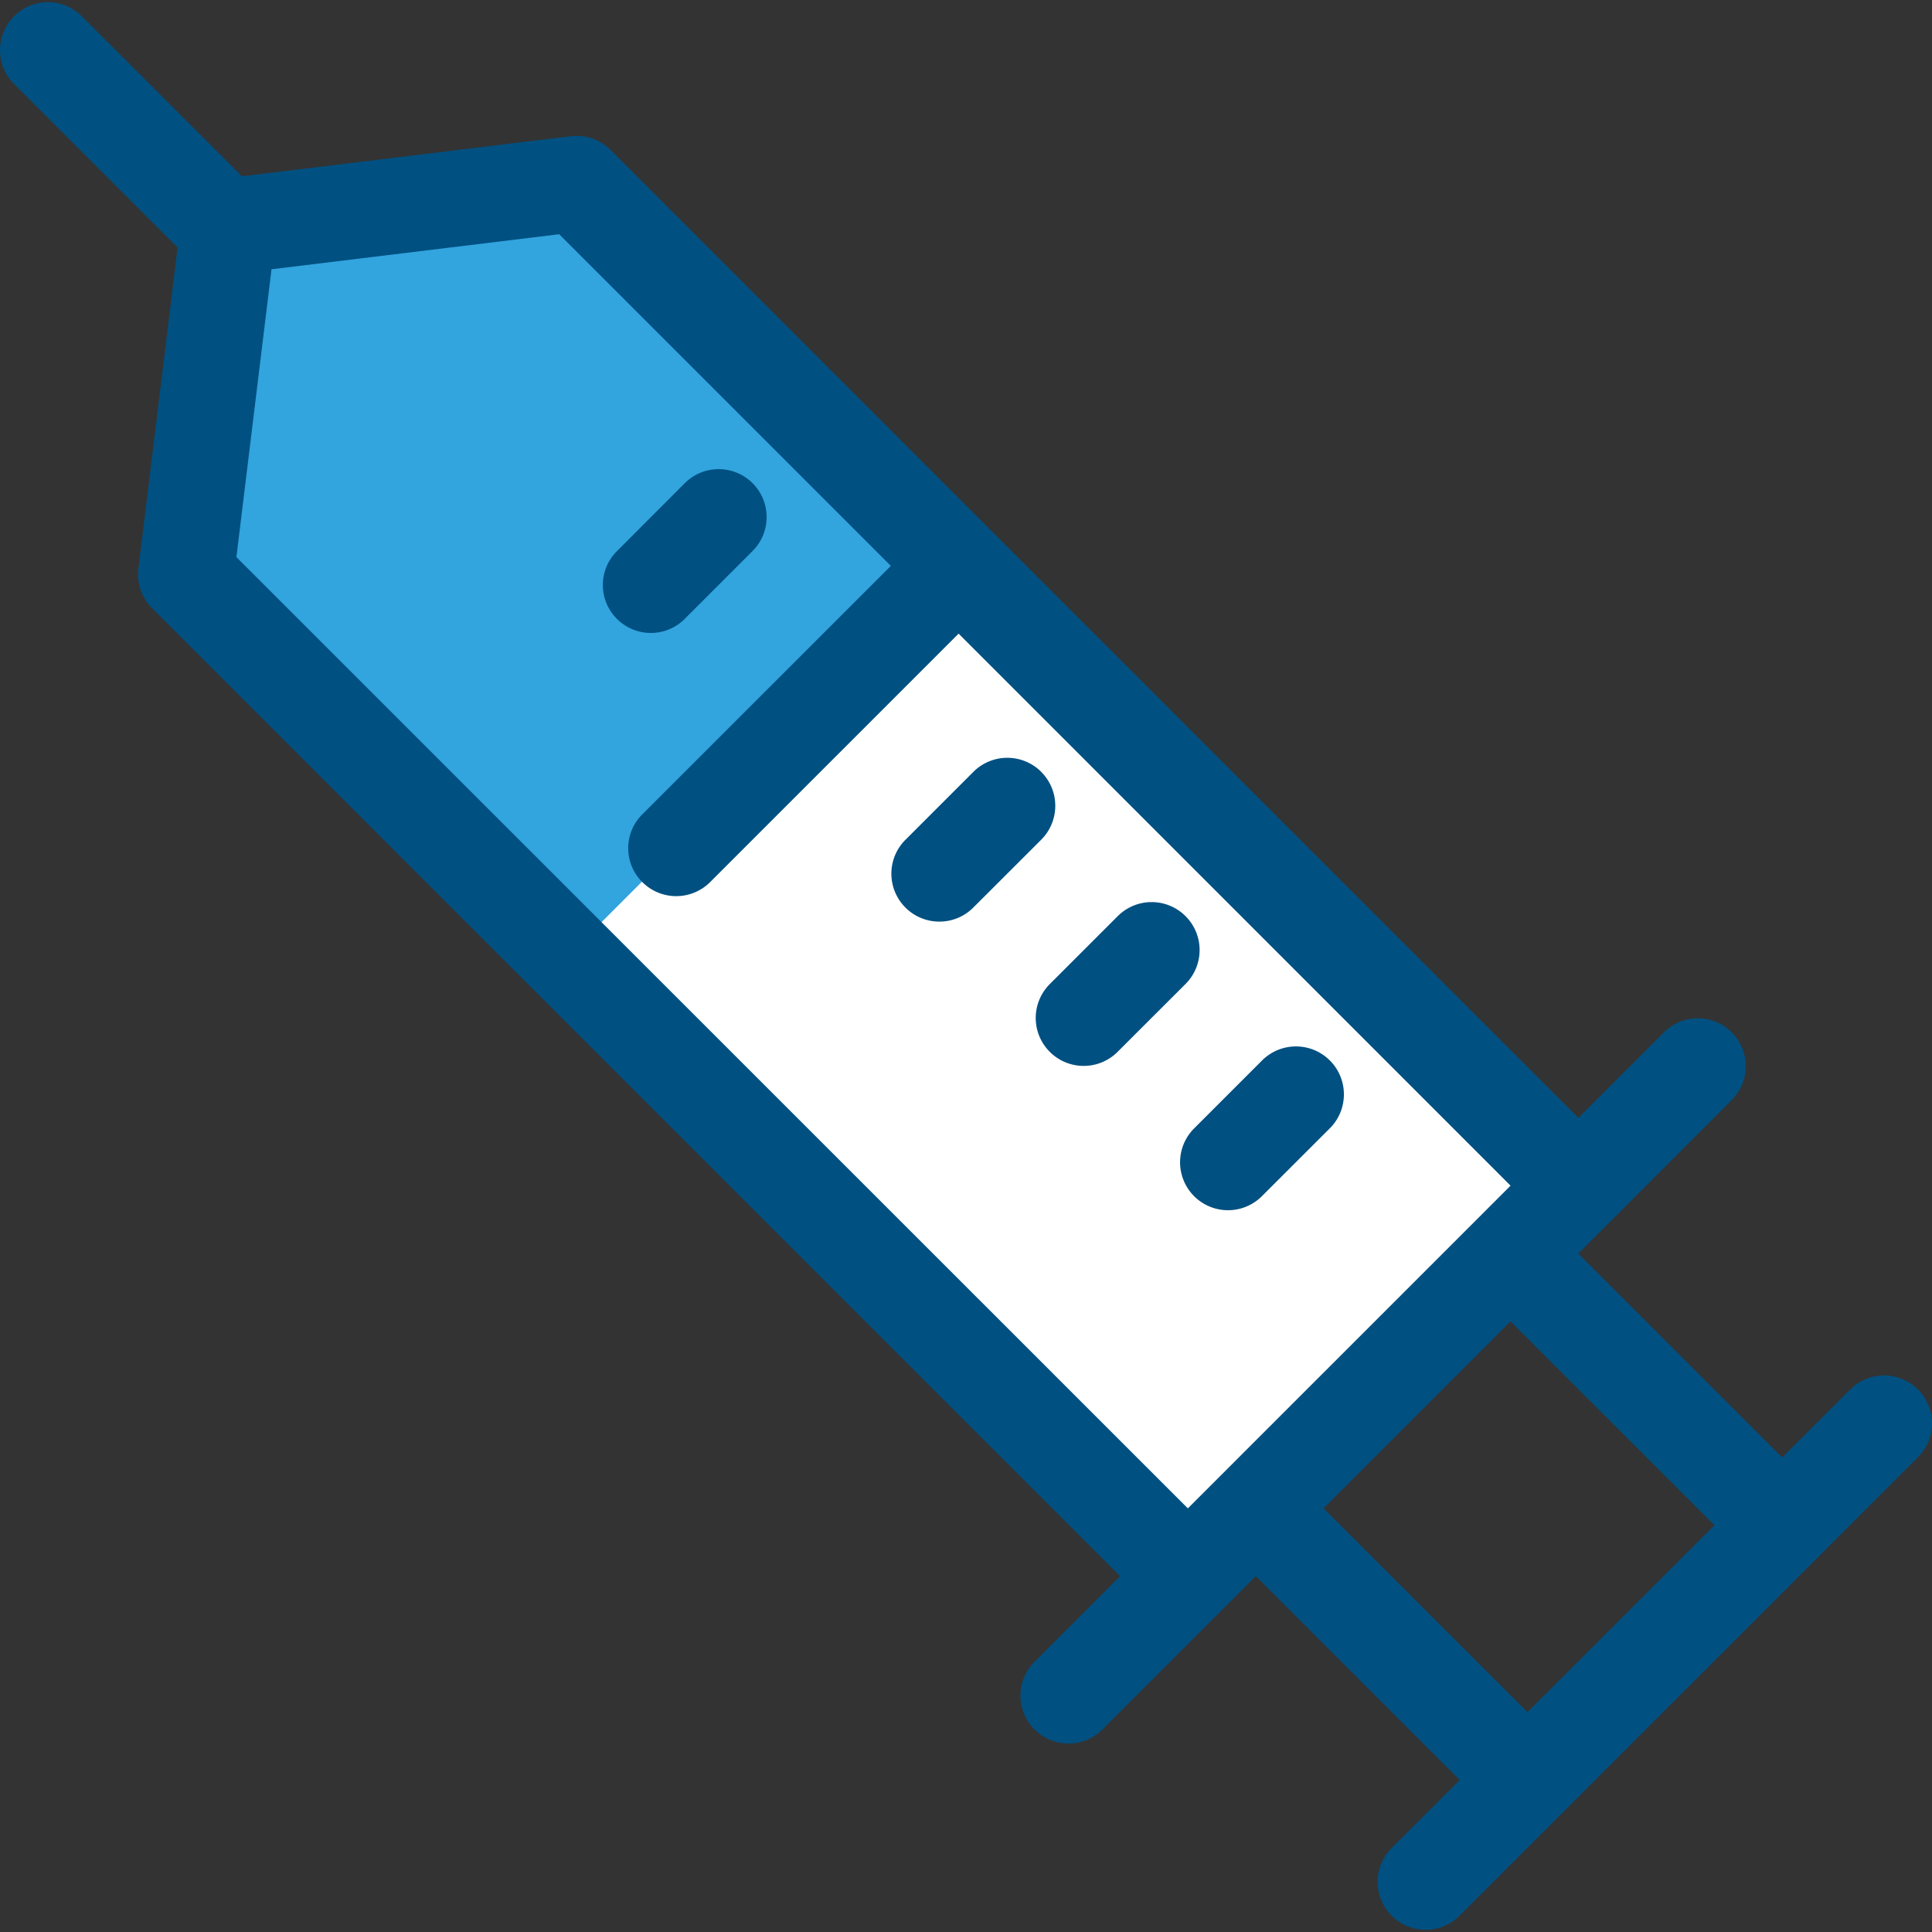
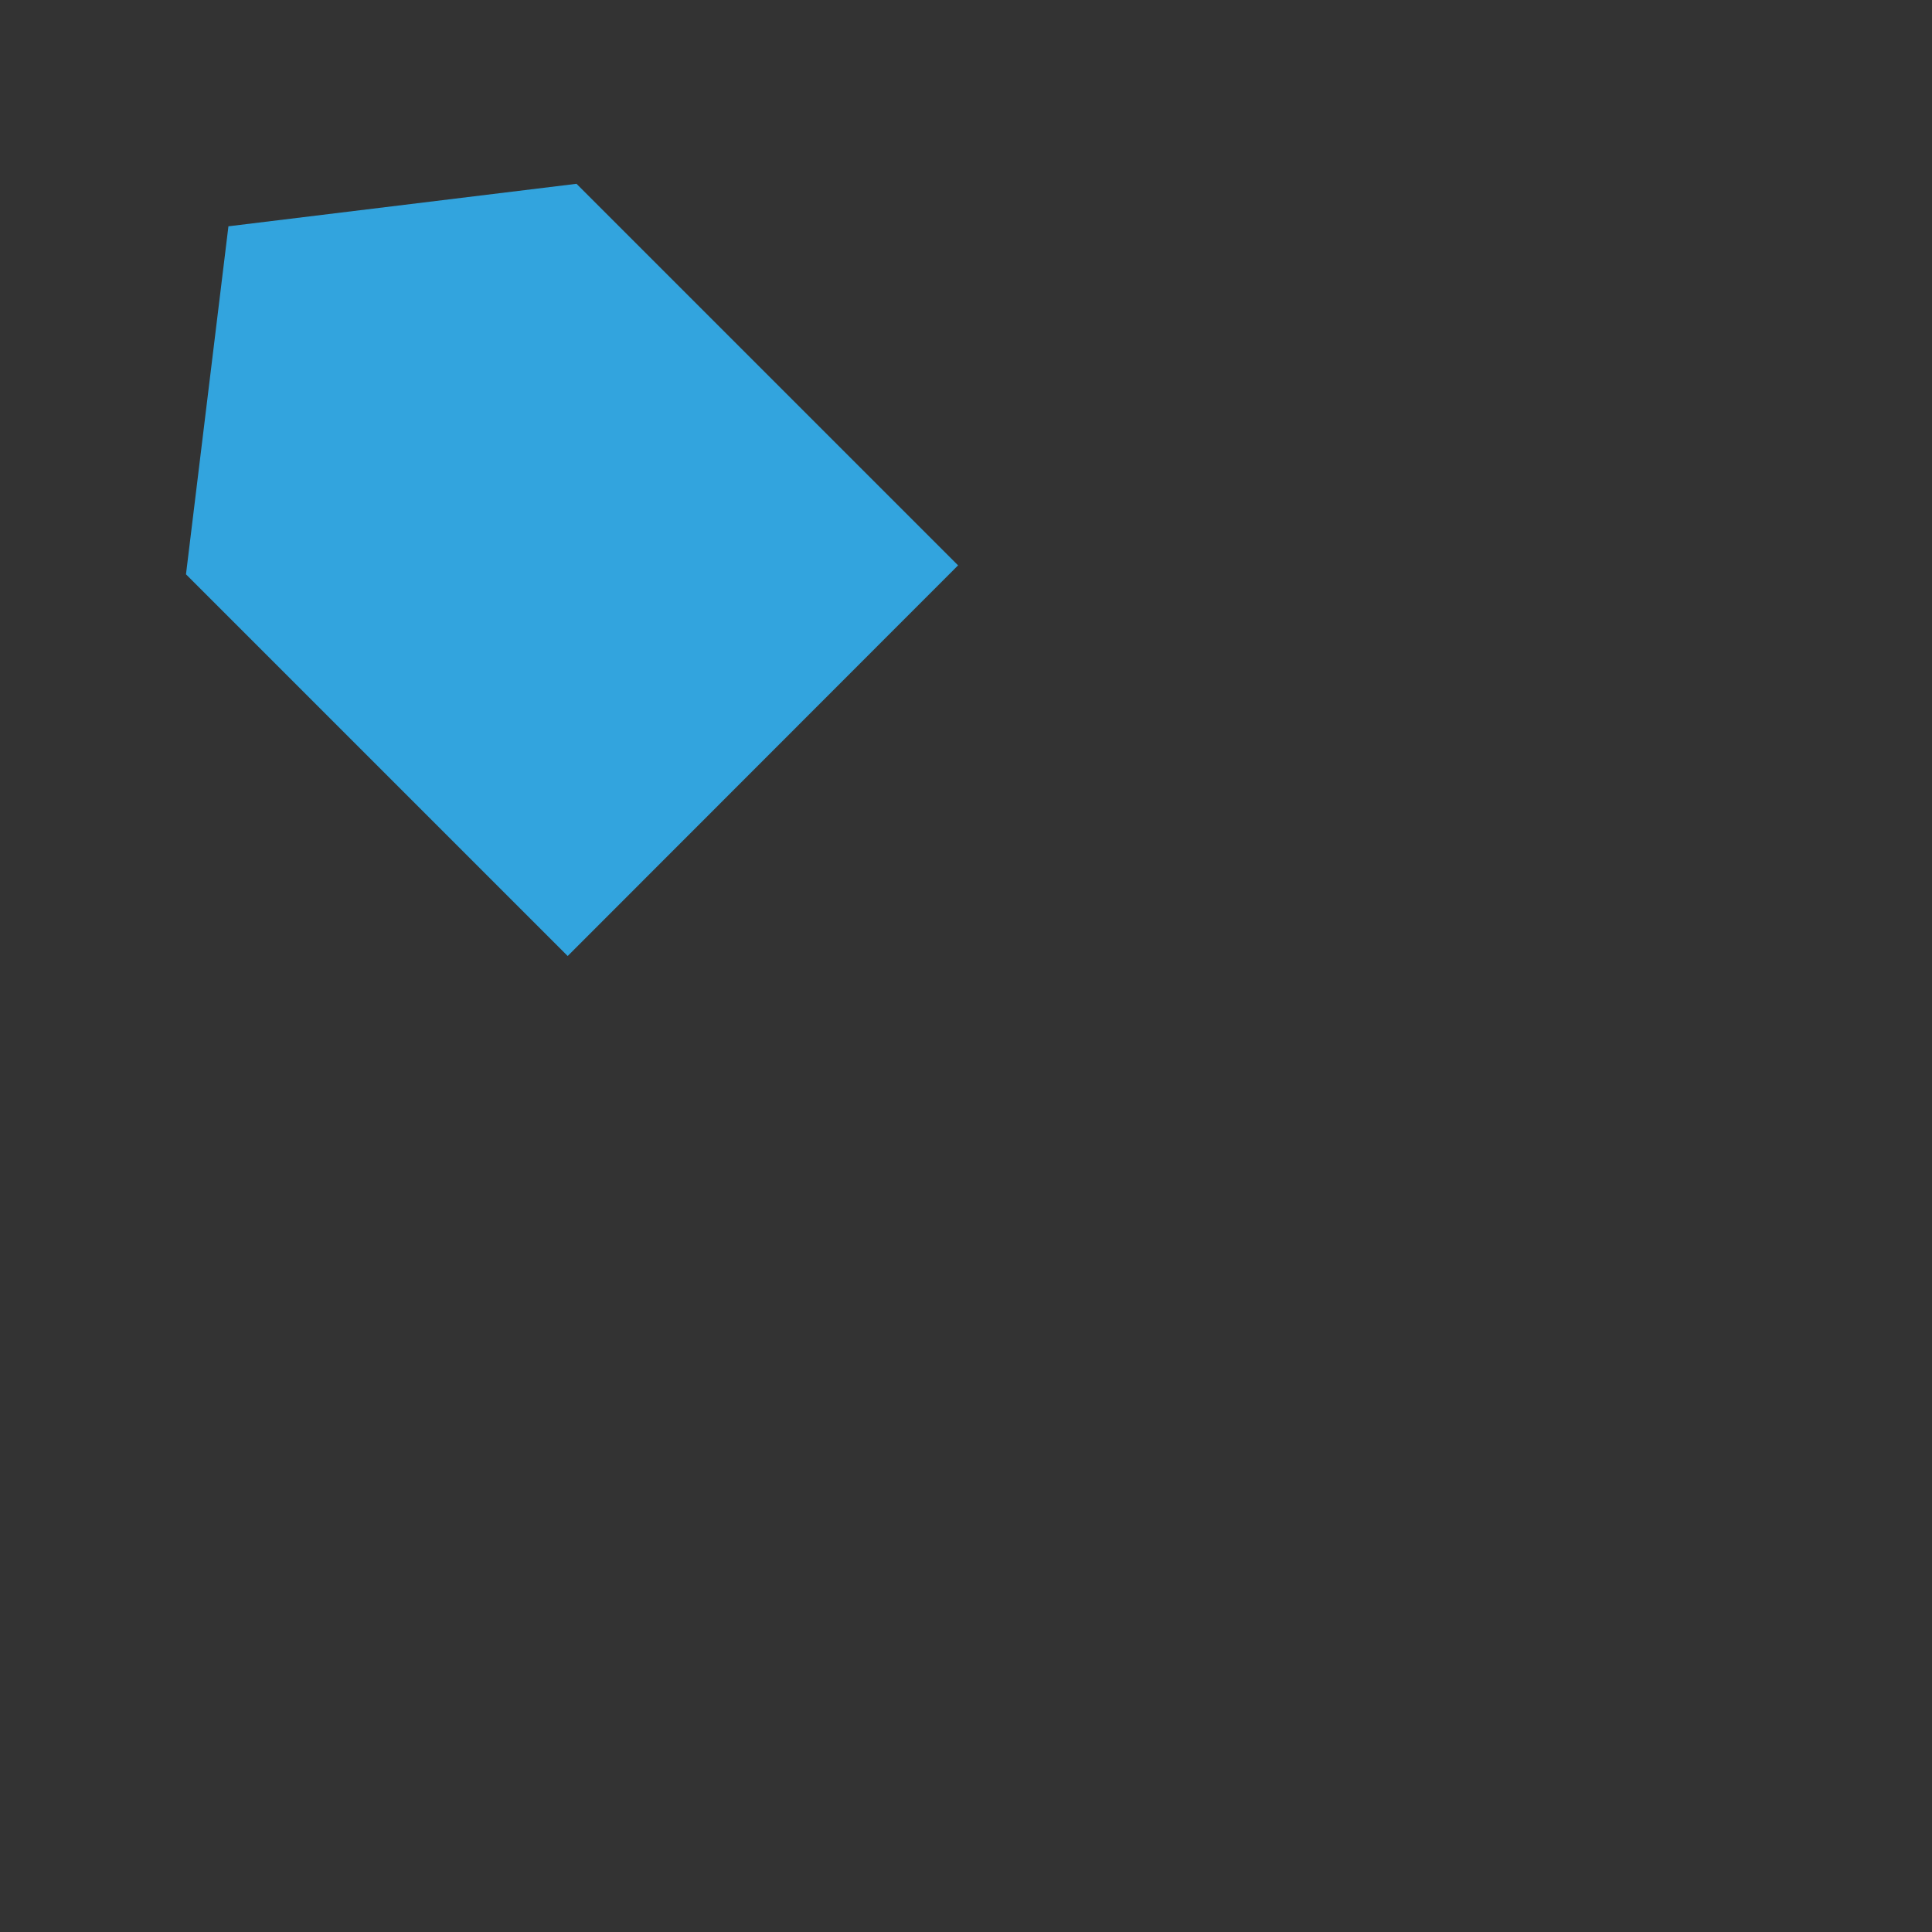
<svg xmlns="http://www.w3.org/2000/svg" viewBox="0 0 30 30">
  <rect x="0" y="0" width="30" height="30" fill="#333333" stroke="none" />
-   <path style="fill:#fff" d="m18.445 24.475 6.064-6.064L8.953 2.854l-5.406.66-.659 5.404 15.557 15.557z" />
  <path style="fill:#32a4de" d="m8.815 14.845 6.062-6.066-5.925-5.925-5.405.66-.659 5.404 5.927 5.927z" />
-   <path d="M29.782 21.576a.744.744 0 0 0-1.053 0l-1.056 1.056-3.166-3.167.529-.528 1.854-1.855a.744.744 0 1 0-1.053-1.052l-1.328 1.328L9.48 2.328a.743.743 0 0 0-.616-.213l-5.107.622L1.271.252A.744.744 0 1 0 .218 1.305l2.539 2.539-.608 4.984a.744.744 0 0 0 .212.617l15.031 15.03-1.328 1.329a.742.742 0 0 0 0 1.052.744.744 0 0 0 1.053 0l1.854-1.854.529-.528 3.166 3.166-1.056 1.055a.743.743 0 0 0 0 1.053c.29.29.762.29 1.053 0l4.04-4.04L28.2 24.21l1.582-1.583a.744.744 0 0 0 0-1.052ZM3.671 8.649l.545-4.468 4.467-.544 5.15 5.15-3.859 3.858a.741.741 0 0 0 0 1.052.744.744 0 0 0 1.053 0l3.858-3.858 8.571 8.572-5.011 5.011L3.67 8.65Zm19.784 11.87 3.166 3.165-2.903 2.902-3.166-3.165 2.903-2.903ZM20.65 17.52l-1.055 1.054a.744.744 0 1 1-1.053-1.052l1.055-1.055a.744.744 0 1 1 1.053 1.053Zm-2.241-3.294a.744.744 0 0 0-1.053 0l-1.055 1.055a.743.743 0 0 0 0 1.052c.291.291.762.291 1.053 0l1.055-1.054a.744.744 0 0 0 0-1.053Zm-2.241-2.241a.745.745 0 0 0-1.053 0L14.06 13.04a.743.743 0 0 0 0 1.053c.29.29.762.291 1.053 0l1.055-1.054a.744.744 0 0 0 0-1.053ZM10.632 9.61l1.054-1.054a.744.744 0 1 0-1.053-1.053L9.58 8.558a.741.741 0 0 0 0 1.052.744.744 0 0 0 1.053 0Z" style="fill:#005081" />
</svg>